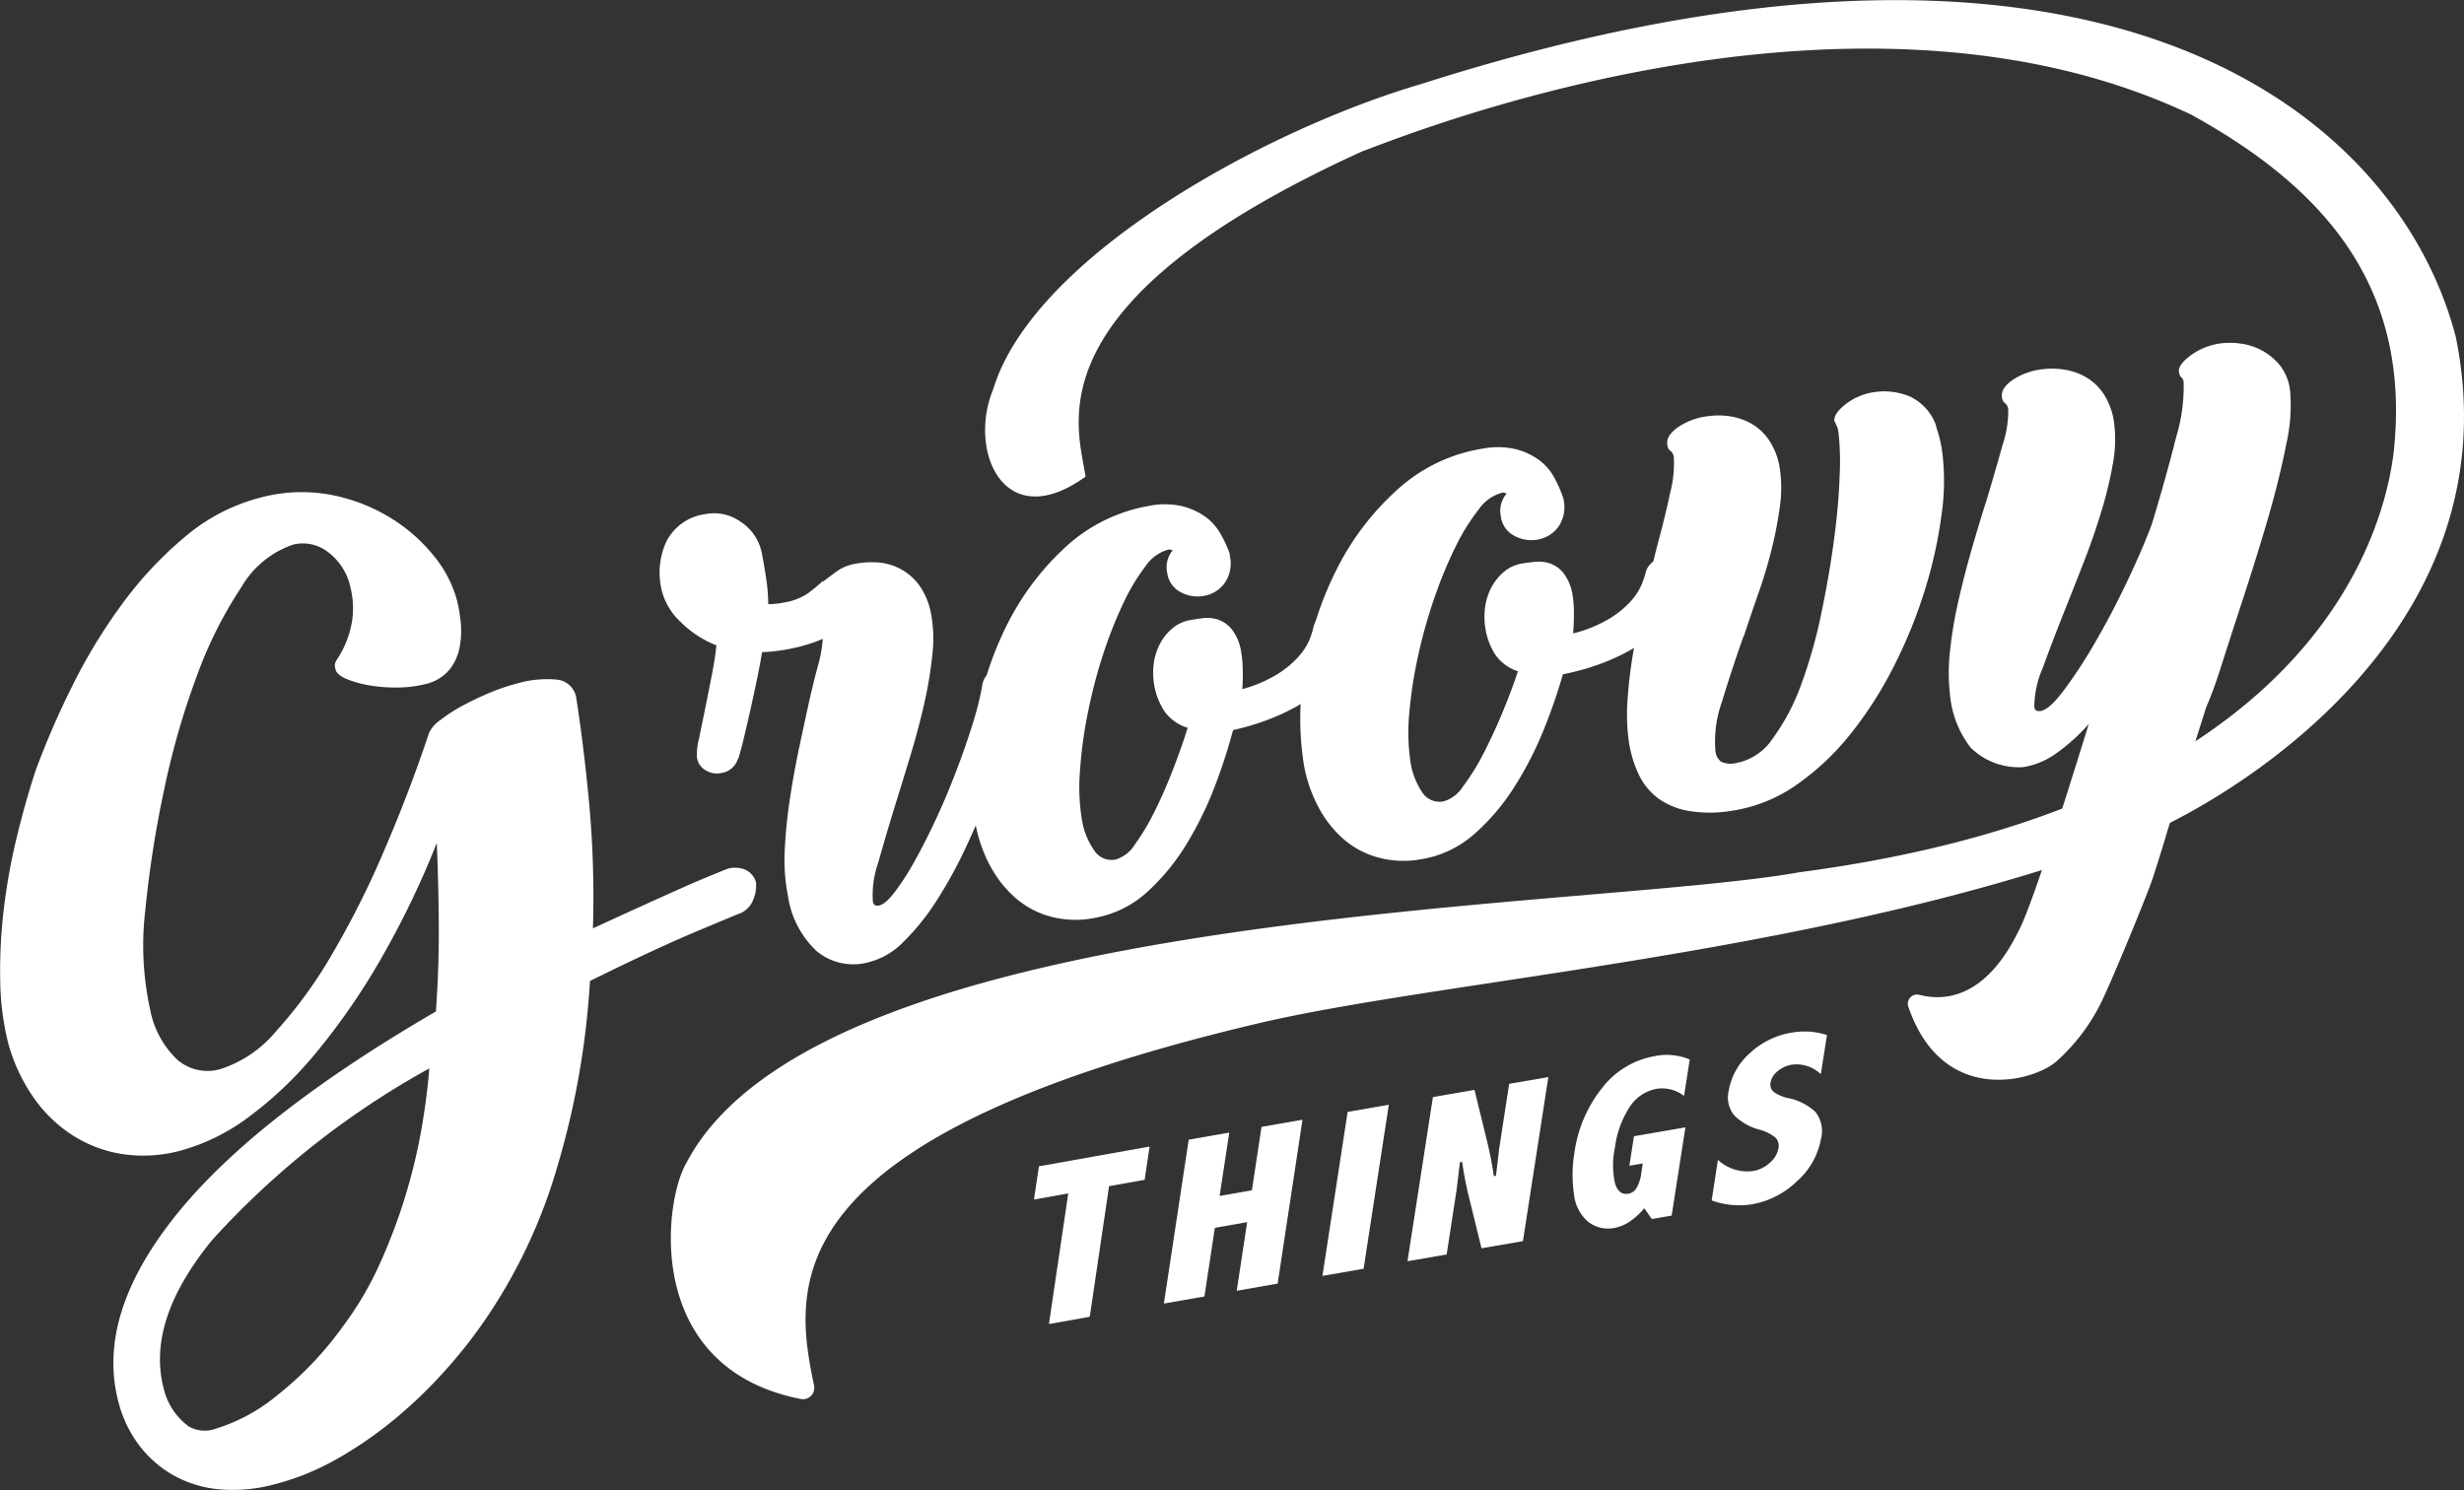
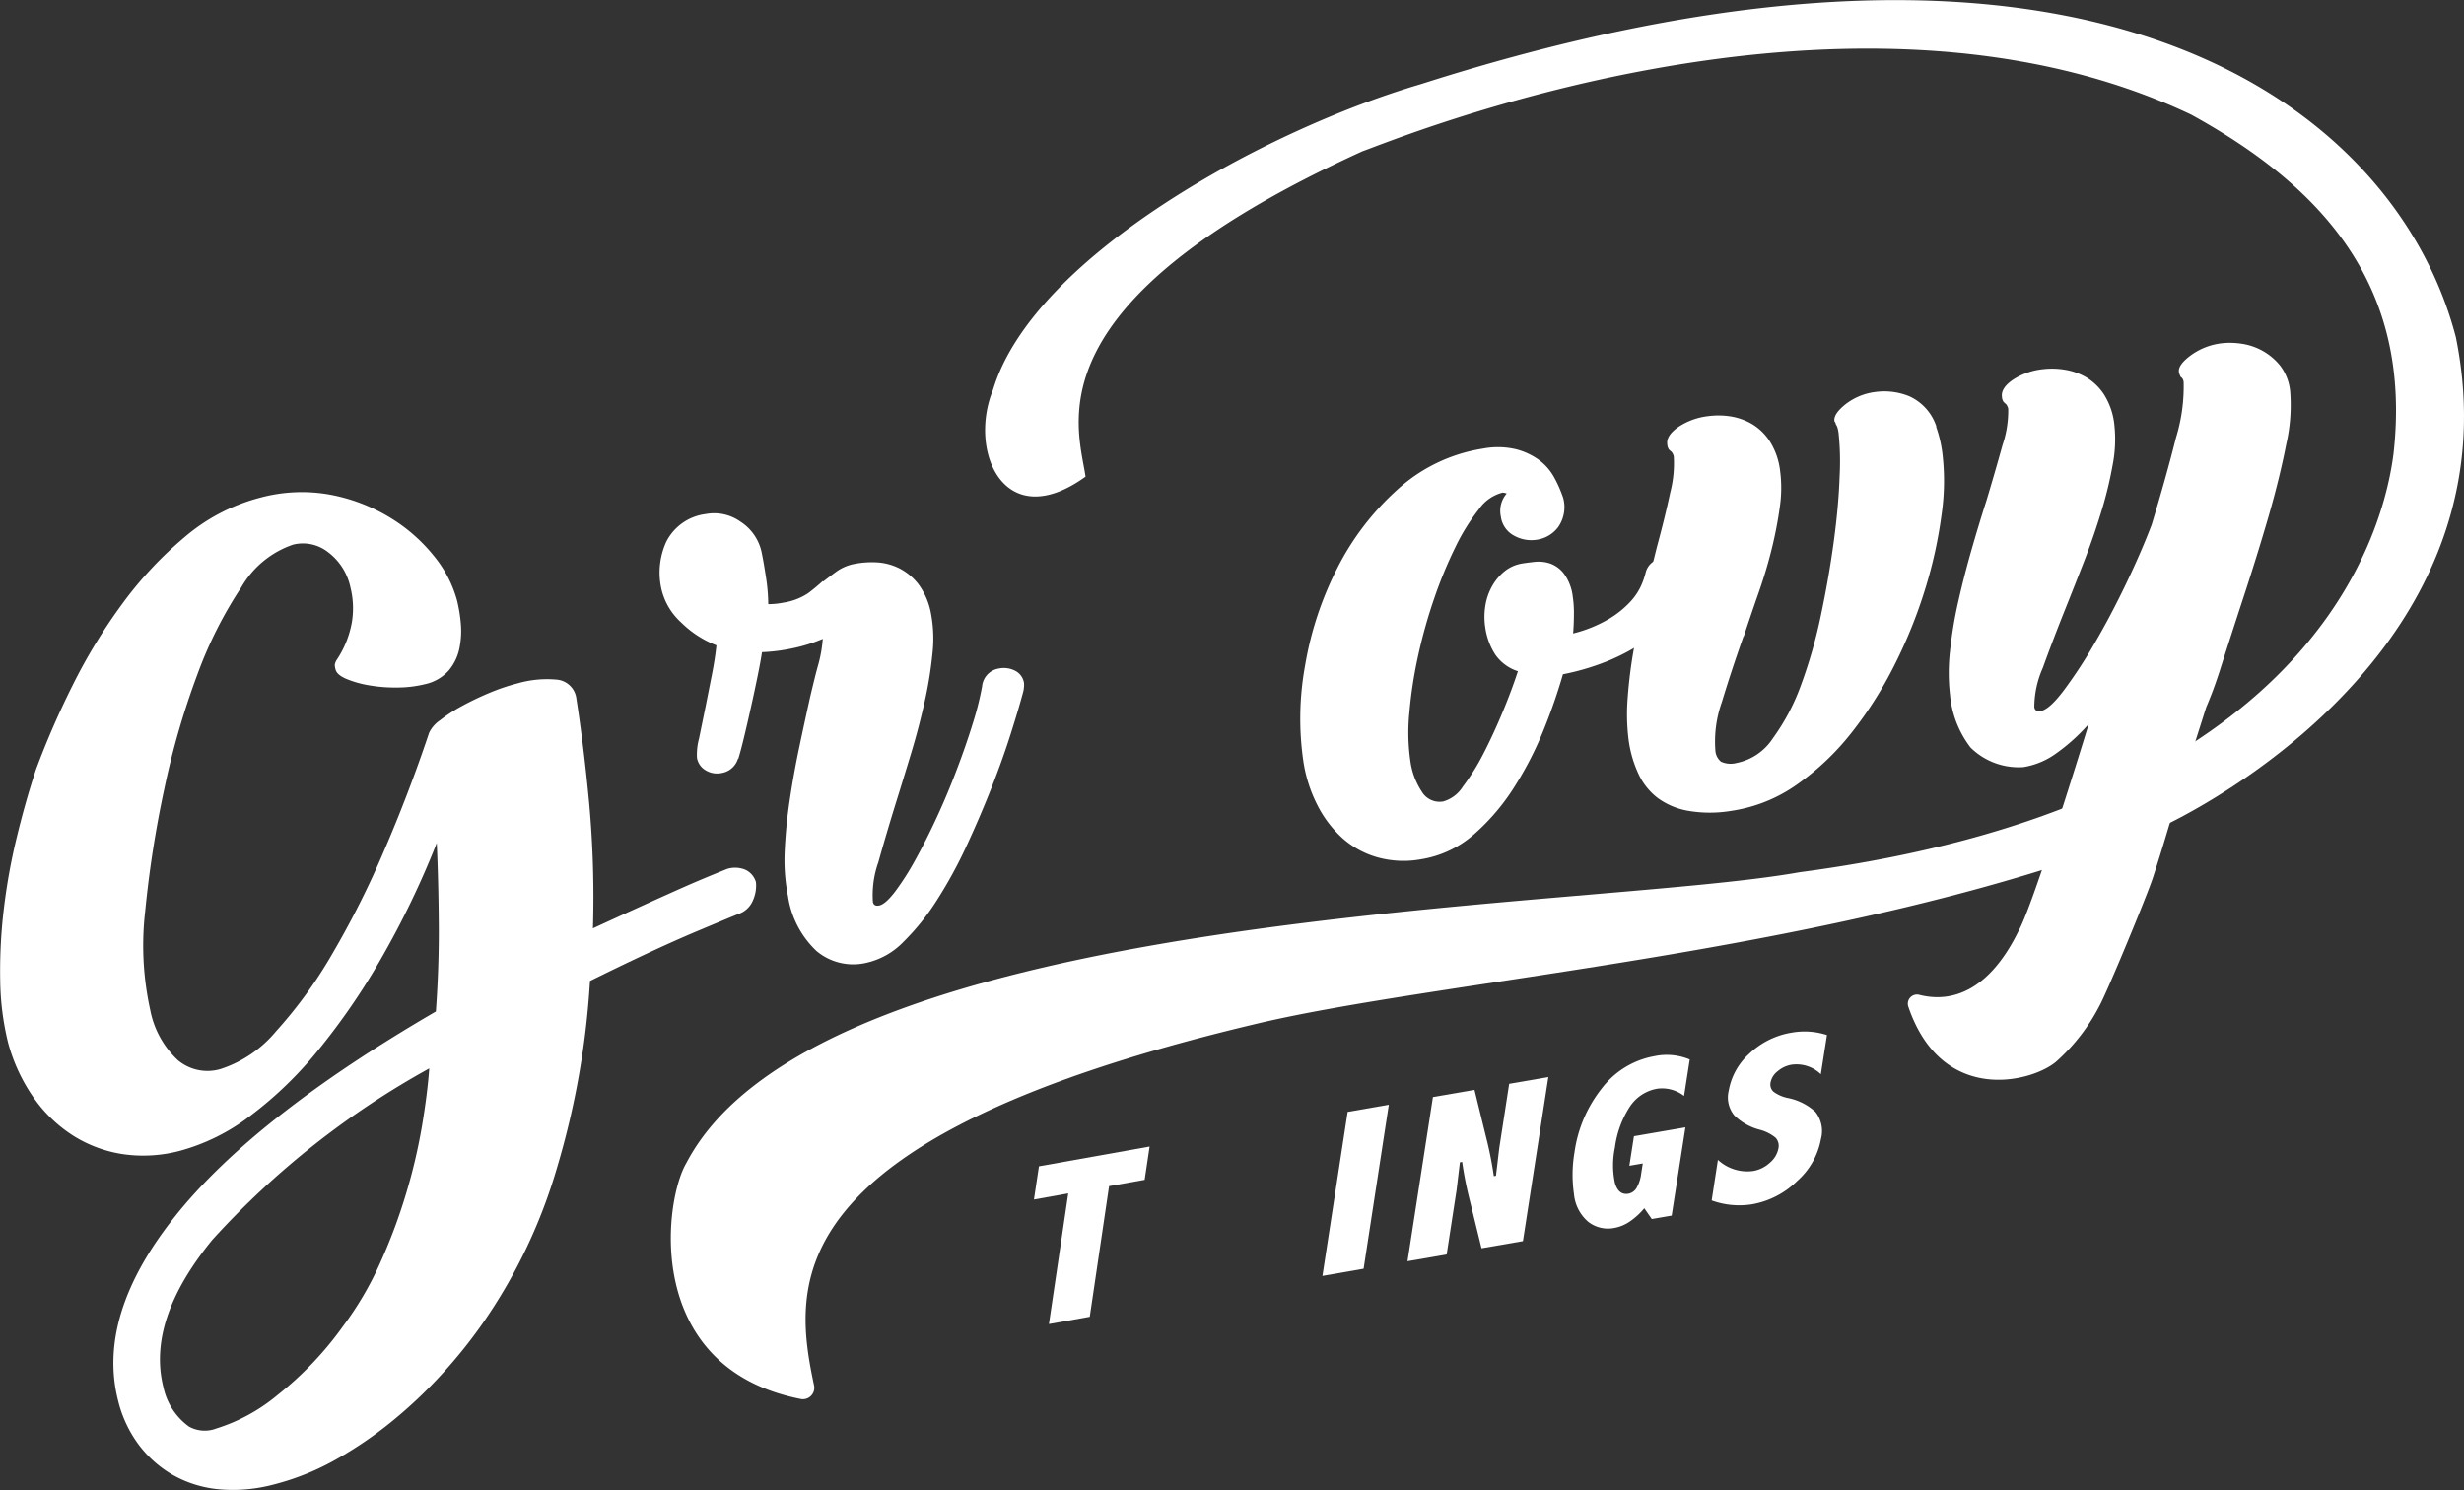
<svg xmlns="http://www.w3.org/2000/svg" id="Groovy-logo" width="99.208" height="60" viewBox="0 0 99.208 60">
  <rect x="0" y="0" width="99.208" height="60" fill="#333333" stroke="none" />
  <path id="Path_76875" data-name="Path 76875" d="M274.077,233.661a1.461,1.461,0,0,1-.131.7.964.964,0,0,1-.509.507q-.062.016-1.747.724t-4.3,2a32.929,32.929,0,0,1-1.324,7.509,21.459,21.459,0,0,1-2.985,6.263,19.951,19.951,0,0,1-1.652,2.059,18.813,18.813,0,0,1-2.018,1.907,15.855,15.855,0,0,1-2.274,1.546,10.183,10.183,0,0,1-2.45.985,6.352,6.352,0,0,1-2.242.2,4.636,4.636,0,0,1-1.849-.576,4.567,4.567,0,0,1-1.376-1.22,4.929,4.929,0,0,1-.828-1.769q-.879-3.443,2.294-7.429t10.5-8.247q.13-1.8.117-3.517t-.081-3.27a35.344,35.344,0,0,1-2.247,4.666,27.2,27.2,0,0,1-2.555,3.714,15.476,15.476,0,0,1-2.734,2.63,8.2,8.2,0,0,1-2.79,1.384,5.743,5.743,0,0,1-2.289.142,5.217,5.217,0,0,1-2-.732,5.631,5.631,0,0,1-1.6-1.523,7.077,7.077,0,0,1-1.046-2.238,11.026,11.026,0,0,1-.317-2.522,20.976,20.976,0,0,1,.143-2.836,24.335,24.335,0,0,1,.52-2.9q.35-1.448.775-2.735a34.237,34.237,0,0,1,1.464-3.37,22.123,22.123,0,0,1,2.007-3.3,15.321,15.321,0,0,1,2.533-2.709,7.645,7.645,0,0,1,3.02-1.573,6.4,6.4,0,0,1,2.8-.126,7.151,7.151,0,0,1,2.39.9,6.741,6.741,0,0,1,1.785,1.541,4.832,4.832,0,0,1,.956,1.819,6.058,6.058,0,0,1,.151.911,3.446,3.446,0,0,1-.053,1.012,2.014,2.014,0,0,1-.426.895,1.783,1.783,0,0,1-.97.559,4.641,4.641,0,0,1-1.1.132,6.114,6.114,0,0,1-1.135-.087,4.192,4.192,0,0,1-.917-.257q-.385-.163-.44-.379a.825.825,0,0,1-.032-.188.529.529,0,0,1,.091-.22,3.955,3.955,0,0,0,.6-1.511,3.468,3.468,0,0,0-.057-1.377,2.4,2.4,0,0,0-.927-1.449,1.637,1.637,0,0,0-1.382-.286,3.831,3.831,0,0,0-2.084,1.711,16.8,16.8,0,0,0-1.771,3.514,31.487,31.487,0,0,0-1.331,4.6,43.63,43.63,0,0,0-.771,4.928,12.034,12.034,0,0,0,.2,3.977,3.732,3.732,0,0,0,1.107,2.026,1.856,1.856,0,0,0,1.729.361,4.847,4.847,0,0,0,2.231-1.519,18.168,18.168,0,0,0,2.254-3.1,36.293,36.293,0,0,0,2.095-4.169q1-2.317,1.815-4.753a1.3,1.3,0,0,1,.444-.506,6.33,6.33,0,0,1,.87-.566,11.932,11.932,0,0,1,1.094-.525,8.159,8.159,0,0,1,1.145-.39,4.288,4.288,0,0,1,1.565-.154.87.87,0,0,1,.8.7q.31,1.984.529,4.318a41.689,41.689,0,0,1,.148,5q1.113-.513,2.1-.961t1.7-.763q.721-.315,1.612-.673a1.092,1.092,0,0,1,.712.031.785.785,0,0,1,.437.494Zm-22.834,21.874a1.3,1.3,0,0,0,1.1.079,7.189,7.189,0,0,0,2.471-1.351,13.632,13.632,0,0,0,2.633-2.768,13.256,13.256,0,0,0,1.484-2.523,22.367,22.367,0,0,0,1.052-2.806,22.686,22.686,0,0,0,.644-2.735q.22-1.317.292-2.317a33.9,33.9,0,0,0-8.733,6.9q-2.658,3.249-1.967,5.954A2.624,2.624,0,0,0,251.242,255.534Z" transform="translate(-243.636 -198.089)" fill="#fff" />
  <path id="Path_76876" data-name="Path 76876" d="M330.5,230.454a.824.824,0,0,1-.656.588.884.884,0,0,1-.635-.1.724.724,0,0,1-.363-.508,2.473,2.473,0,0,1,.083-.778q.121-.591.266-1.3l.254-1.283q.127-.641.18-1.171a4.149,4.149,0,0,1-1.42-.922,2.616,2.616,0,0,1-.794-1.343,3,3,0,0,1,.192-1.9,2.058,2.058,0,0,1,1.583-1.12,1.829,1.829,0,0,1,1.407.305,1.942,1.942,0,0,1,.863,1.285q.076.37.166.963a7.5,7.5,0,0,1,.091,1.074,3.222,3.222,0,0,0,.634-.066,2.448,2.448,0,0,0,.975-.378q.322-.244.595-.495l.006.031q.278-.219.561-.423a1.843,1.843,0,0,1,.717-.293,3.622,3.622,0,0,1,.846-.061,2.31,2.31,0,0,1,.922.232,2.272,2.272,0,0,1,.8.662,2.842,2.842,0,0,1,.5,1.195,5.41,5.41,0,0,1,.053,1.6,15.961,15.961,0,0,1-.315,1.932q-.227,1.021-.535,2.042t-.6,1.958q-.409,1.318-.726,2.455a3.95,3.95,0,0,0-.22,1.6q.038.187.256.142.248-.051.632-.551a10.639,10.639,0,0,0,.82-1.286q.437-.786.874-1.734t.8-1.914q.368-.966.64-1.849a12.129,12.129,0,0,0,.374-1.486.8.8,0,0,1,.662-.719.993.993,0,0,1,.647.077.664.664,0,0,1,.376.489.7.7,0,0,1,0,.177,1.067,1.067,0,0,1-.027.184q-.183.686-.507,1.708t-.781,2.185q-.458,1.163-1.007,2.345a18.093,18.093,0,0,1-1.189,2.171,9.39,9.39,0,0,1-1.341,1.669,2.973,2.973,0,0,1-1.448.832,2.3,2.3,0,0,1-2.056-.468A3.793,3.793,0,0,1,332.511,236a7.47,7.47,0,0,1-.132-1.819,19.473,19.473,0,0,1,.2-2.033q.156-1.052.377-2.1t.44-2.034q.207-.884.338-1.349a5.443,5.443,0,0,0,.178-1.024,6.465,6.465,0,0,1-1.279.393,7.1,7.1,0,0,1-1.169.143q-.054.368-.175.959t-.264,1.236q-.143.645-.282,1.224t-.238.891Z" transform="translate(-300.784 -199.915)" fill="#fff" />
-   <path id="Path_76877" data-name="Path 76877" d="M377.28,221.471a1.4,1.4,0,0,1-.194,1.14,1.3,1.3,0,0,1-.824.518,1.419,1.419,0,0,1-.946-.144,1.016,1.016,0,0,1-.542-.759,1.068,1.068,0,0,1,.217-.929.556.556,0,0,0-.167-.033,1.656,1.656,0,0,0-.939.688,8.191,8.191,0,0,0-.912,1.537,17.477,17.477,0,0,0-.812,2.083,20.56,20.56,0,0,0-.6,2.336,17.707,17.707,0,0,0-.306,2.3,8.059,8.059,0,0,0,.083,1.952,2.943,2.943,0,0,0,.478,1.2.832.832,0,0,0,.877.388,1.383,1.383,0,0,0,.776-.609,8.885,8.885,0,0,0,.79-1.322q.39-.78.74-1.684t.594-1.689a1.767,1.767,0,0,1-.925-.653,2.708,2.708,0,0,1-.421-1.068,2.8,2.8,0,0,1-.023-.834,2.369,2.369,0,0,1,.24-.8,2.087,2.087,0,0,1,.5-.639,1.528,1.528,0,0,1,.743-.346q.187-.034.486-.073a1.477,1.477,0,0,1,.606.05,1.22,1.22,0,0,1,.572.4,1.95,1.95,0,0,1,.38.93,4.491,4.491,0,0,1,.06.682q.009.4-.016.793a5.388,5.388,0,0,0,1.435-.617,3.893,3.893,0,0,0,.852-.72,2.464,2.464,0,0,0,.425-.674,3.312,3.312,0,0,0,.154-.48.753.753,0,0,1,.632-.6.877.877,0,0,1,.654.139.8.8,0,0,1,.374.544.914.914,0,0,1,.016.174c0,.054-.009.158-.024.311a3.339,3.339,0,0,1-.617,1.209,5.12,5.12,0,0,1-1.1,1.024,7.97,7.97,0,0,1-1.466.8,9.69,9.69,0,0,1-1.708.538,22.725,22.725,0,0,1-.721,2.228,13.98,13.98,0,0,1-1.137,2.336,8.7,8.7,0,0,1-1.594,1.952,4.244,4.244,0,0,1-2.13,1.051,3.912,3.912,0,0,1-1.751-.051,3.57,3.57,0,0,1-1.428-.755,4.576,4.576,0,0,1-1.03-1.311,5.737,5.737,0,0,1-.582-1.684,11.888,11.888,0,0,1-.02-3.9,13.572,13.572,0,0,1,1.213-3.947,10.831,10.831,0,0,1,2.362-3.222,6.632,6.632,0,0,1,3.4-1.717,3.212,3.212,0,0,1,1.337,0,2.726,2.726,0,0,1,.948.419,2.178,2.178,0,0,1,.628.7,5.035,5.035,0,0,1,.374.811Z" transform="translate(-327.774 -199.136)" fill="#fff" />
  <path id="Path_76878" data-name="Path 76878" d="M419.271,214.3a1.4,1.4,0,0,1-.218,1.135,1.3,1.3,0,0,1-.835.5,1.419,1.419,0,0,1-.942-.164,1.017,1.017,0,0,1-.527-.77,1.07,1.07,0,0,1,.236-.924.569.569,0,0,0-.167-.036,1.657,1.657,0,0,0-.952.668,8.189,8.189,0,0,0-.943,1.519,17.442,17.442,0,0,0-.854,2.066,20.626,20.626,0,0,0-.652,2.323,17.662,17.662,0,0,0-.352,2.291,8.065,8.065,0,0,0,.043,1.953,2.943,2.943,0,0,0,.453,1.212.833.833,0,0,0,.869.405,1.381,1.381,0,0,0,.787-.594,8.86,8.86,0,0,0,.817-1.305q.4-.772.774-1.668t.628-1.677a1.762,1.762,0,0,1-.912-.672,2.711,2.711,0,0,1-.4-1.076,2.8,2.8,0,0,1-.007-.835,2.36,2.36,0,0,1,.257-.8,2.09,2.09,0,0,1,.509-.629,1.526,1.526,0,0,1,.75-.331c.125-.02.287-.041.488-.063a1.472,1.472,0,0,1,.6.063,1.221,1.221,0,0,1,.564.407,1.947,1.947,0,0,1,.361.938,4.392,4.392,0,0,1,.046.683q0,.4-.032.793a5.393,5.393,0,0,0,1.447-.588,3.88,3.88,0,0,0,.866-.7,2.45,2.45,0,0,0,.438-.666,3.307,3.307,0,0,0,.164-.476.752.752,0,0,1,.644-.586.875.875,0,0,1,.651.152.8.8,0,0,1,.363.552.9.9,0,0,1,.012.175q0,.081-.03.31a3.351,3.351,0,0,1-.642,1.2,5.115,5.115,0,0,1-1.123,1,7.979,7.979,0,0,1-1.482.771,9.684,9.684,0,0,1-1.718.5,22.8,22.8,0,0,1-.766,2.213,14.038,14.038,0,0,1-1.184,2.313,8.7,8.7,0,0,1-1.633,1.92,4.244,4.244,0,0,1-2.151,1.007,3.91,3.91,0,0,1-1.75-.086,3.574,3.574,0,0,1-1.412-.783,4.578,4.578,0,0,1-1-1.332,5.739,5.739,0,0,1-.548-1.695,11.877,11.877,0,0,1,.06-3.9,13.565,13.565,0,0,1,1.293-3.921,10.829,10.829,0,0,1,2.427-3.173,6.627,6.627,0,0,1,3.429-1.648,3.21,3.21,0,0,1,1.337.022,2.727,2.727,0,0,1,.939.438,2.175,2.175,0,0,1,.614.713,5.012,5.012,0,0,1,.357.819Z" transform="translate(-356.321 -194.204)" fill="#fff" />
  <path id="Path_76879" data-name="Path 76879" d="M462.588,206.558a5.048,5.048,0,0,1,.243,1.023,9.364,9.364,0,0,1-.027,2.488,18.1,18.1,0,0,1-.647,2.961,19.523,19.523,0,0,1-1.226,3.061,15.783,15.783,0,0,1-1.749,2.768,10.378,10.378,0,0,1-2.214,2.1,6.1,6.1,0,0,1-2.637,1.053,5.177,5.177,0,0,1-1.747-.005,2.9,2.9,0,0,1-1.23-.528,2.6,2.6,0,0,1-.766-.979,4.726,4.726,0,0,1-.383-1.323,8.193,8.193,0,0,1-.04-1.725,18.835,18.835,0,0,1,.256-2.008q.188-1.037.438-2.082t.473-1.943q.335-1.234.545-2.226a4.649,4.649,0,0,0,.142-1.462.489.489,0,0,0-.09-.18.7.7,0,0,1-.11-.1.426.426,0,0,1-.061-.2q-.049-.345.43-.687a2.709,2.709,0,0,1,1.2-.445,3.146,3.146,0,0,1,.866,0,2.528,2.528,0,0,1,.875.291,2.2,2.2,0,0,1,.741.695,2.824,2.824,0,0,1,.432,1.22,5.269,5.269,0,0,1-.014,1.46,16.02,16.02,0,0,1-.321,1.665q-.212.865-.53,1.775t-.608,1.786l0-.031q-.5,1.418-.87,2.641a4.758,4.758,0,0,0-.265,1.945.636.636,0,0,0,.227.464.929.929,0,0,0,.617.055,2.278,2.278,0,0,0,1.475-1,8.585,8.585,0,0,0,1.133-2.15,19.615,19.615,0,0,0,.8-2.807q.324-1.537.518-2.975t.233-2.614a10.9,10.9,0,0,0-.042-1.741,1.338,1.338,0,0,0-.049-.233.612.612,0,0,0-.068-.134.129.129,0,0,0-.027-.076.064.064,0,0,1-.023-.045q-.04-.282.448-.673a2.455,2.455,0,0,1,1.211-.495,2.667,2.667,0,0,1,1.355.174,2.028,2.028,0,0,1,1.087,1.205Z" transform="translate(-384.629 -189.359)" fill="#fff" />
  <path id="Path_76880" data-name="Path 76880" d="M334.012,211.769a.459.459,0,0,0,.534-.544c-.845-4.021-1.65-9.92,17.613-14.519,7.664-1.866,23.883-2.882,36.252-7.792,3.527-1.585,14.6-8.218,12.239-19.9-2.4-9.261-14.63-18.838-41.674-10.194-6.3,1.849-15.611,6.961-17.222,12.3-1.025,2.484.45,5.867,3.723,3.506-.3-2.049-2.288-6.984,11.155-13.106,1-.326,19.422-8.08,33.356-1.474,5.384,2.963,8.9,6.966,8.151,13.656-.528,4.133-4.16,14.251-23.905,16.852-8.663,1.556-39.4,1.337-44.828,11.707C328.491,203.8,327.652,210.515,334.012,211.769Z" transform="translate(-301.769 -155.432)" fill="#fff" />
  <path id="Path_76881" data-name="Path 76881" d="M501.162,200.918a2.027,2.027,0,0,0-.405-1.052,2.424,2.424,0,0,0-.733-.61,2.471,2.471,0,0,0-.85-.276,3.042,3.042,0,0,0-.753-.016,2.635,2.635,0,0,0-1.25.479q-.526.387-.49.67a.56.56,0,0,0,.1.244l0-.031c.026.04.046.069.059.088a.34.34,0,0,1,.032.124,7.019,7.019,0,0,1-.308,2.23q-.393,1.569-.978,3.5-.407,1.075-1.026,2.369t-1.276,2.417a19.456,19.456,0,0,1-1.245,1.9q-.589.778-.935.822-.22.029-.245-.161a3.947,3.947,0,0,1,.343-1.579q.4-1.107.912-2.387.364-.91.749-1.9t.69-1.991a15.88,15.88,0,0,0,.462-1.9,5.375,5.375,0,0,0,.069-1.592,2.827,2.827,0,0,0-.412-1.227,2.2,2.2,0,0,0-.729-.706,2.533,2.533,0,0,0-.871-.305,3.139,3.139,0,0,0-.866-.018,2.71,2.71,0,0,0-1.209.426q-.485.334-.441.68a.431.431,0,0,0,.058.2.75.75,0,0,0,.108.1.492.492,0,0,1,.087.181,4.314,4.314,0,0,1-.229,1.468q-.285,1.028-.644,2.225-.3.933-.6,1.979t-.535,2.083a17,17,0,0,0-.336,2.009,7.729,7.729,0,0,0,0,1.759,4.081,4.081,0,0,0,.827,2.125,2.756,2.756,0,0,0,2.13.788,3.1,3.1,0,0,0,1.31-.546,7.6,7.6,0,0,0,1.32-1.191c-.242.777-2.209,7.205-2.82,8.323-1.154,2.364-2.633,2.932-4,2.586a.369.369,0,0,0-.444.479c1.39,4.067,5.14,2.99,6.005,2.162a7.779,7.779,0,0,0,1.686-2.192c.345-.633,1.934-4.478,2.162-5.187.2-.616.358-1.132.422-1.341l.322-1.072.909-2.9.485-1.526q.086-.2.219-.54t.317-.9q.434-1.366.975-3.018t1-3.229q.454-1.576.716-2.921A7.043,7.043,0,0,0,501.162,200.918Z" transform="translate(-408.952 -185.143)" fill="#fff" />
  <path id="Path_76882" data-name="Path 76882" d="M522.1,250.036" transform="translate(-433.761 -220.025)" fill="#fff" />
  <g id="Group_152311" data-name="Group 152311" transform="translate(41.633 41.537)">
    <g id="Group_152310" data-name="Group 152310">
      <path id="Path_76883" data-name="Path 76883" d="M375.072,301.769l4.456-.795-.2,1.339-1.432.255-.778,5.26-1.644.293.778-5.26-1.381.246Z" transform="translate(-374.874 -296.34)" fill="#fff" />
-       <path id="Path_76884" data-name="Path 76884" d="M392.346,298.371l1.633-.286-.388,2.552,1.3-.229.387-2.552,1.649-.289-1,6.6-1.648.289.42-2.764-1.3.229-.42,2.764-1.633.286Z" transform="translate(-386.118 -294.014)" fill="#fff" />
      <path id="Path_76885" data-name="Path 76885" d="M412.494,295.952l1.658-.289-1.015,6.605-1.658.289Z" transform="translate(-399.867 -292.714)" fill="#fff" />
      <path id="Path_76886" data-name="Path 76886" d="M423.3,292.958l1.673-.289.479,1.954a14.6,14.6,0,0,1,.3,1.52l.086-.015.132-1.111.4-2.591,1.577-.273-1.023,6.607-1.668.288-.479-1.954a14.193,14.193,0,0,1-.3-1.524l-.091.016-.133,1.111-.4,2.6-1.577.273Z" transform="translate(-407.239 -290.318)" fill="#fff" />
      <path id="Path_76887" data-name="Path 76887" d="M446.113,295.523a2.846,2.846,0,0,1-.591.539,1.6,1.6,0,0,1-.614.253,1.293,1.293,0,0,1-1.051-.245,1.661,1.661,0,0,1-.575-1.118,5.38,5.38,0,0,1,.019-1.67,5.326,5.326,0,0,1,1.112-2.6,3.414,3.414,0,0,1,2.105-1.282,2.4,2.4,0,0,1,1.425.133L447.714,291a1.447,1.447,0,0,0-1.083-.29,1.659,1.659,0,0,0-1.118.751,3.945,3.945,0,0,0-.583,1.621,3.45,3.45,0,0,0,0,1.422q.146.5.542.435a.484.484,0,0,0,.331-.237,1.511,1.511,0,0,0,.185-.571l.064-.412-.54.093.185-1.189,2.072-.357-.554,3.553-.8.138Z" transform="translate(-421.542 -288.405)" fill="#fff" />
      <path id="Path_76888" data-name="Path 76888" d="M461.118,291.537a1.742,1.742,0,0,0,1.424.447,1.318,1.318,0,0,0,.667-.331,1,1,0,0,0,.347-.585.478.478,0,0,0-.116-.423,1.671,1.671,0,0,0-.647-.324,2.27,2.27,0,0,1-1.012-.571,1.139,1.139,0,0,1-.227-1,2.607,2.607,0,0,1,.834-1.495,3.226,3.226,0,0,1,1.721-.845,2.919,2.919,0,0,1,1.4.1l-.247,1.578a1.412,1.412,0,0,0-1.184-.382,1.146,1.146,0,0,0-.552.26.746.746,0,0,0-.287.45.392.392,0,0,0,.118.377,1.481,1.481,0,0,0,.6.257,2.3,2.3,0,0,1,1.084.552,1.239,1.239,0,0,1,.227,1.09,2.962,2.962,0,0,1-.951,1.689,3.446,3.446,0,0,1-1.822.944,3.251,3.251,0,0,1-1.628-.154Z" transform="translate(-433.583 -286.367)" fill="#fff" />
    </g>
  </g>
</svg>